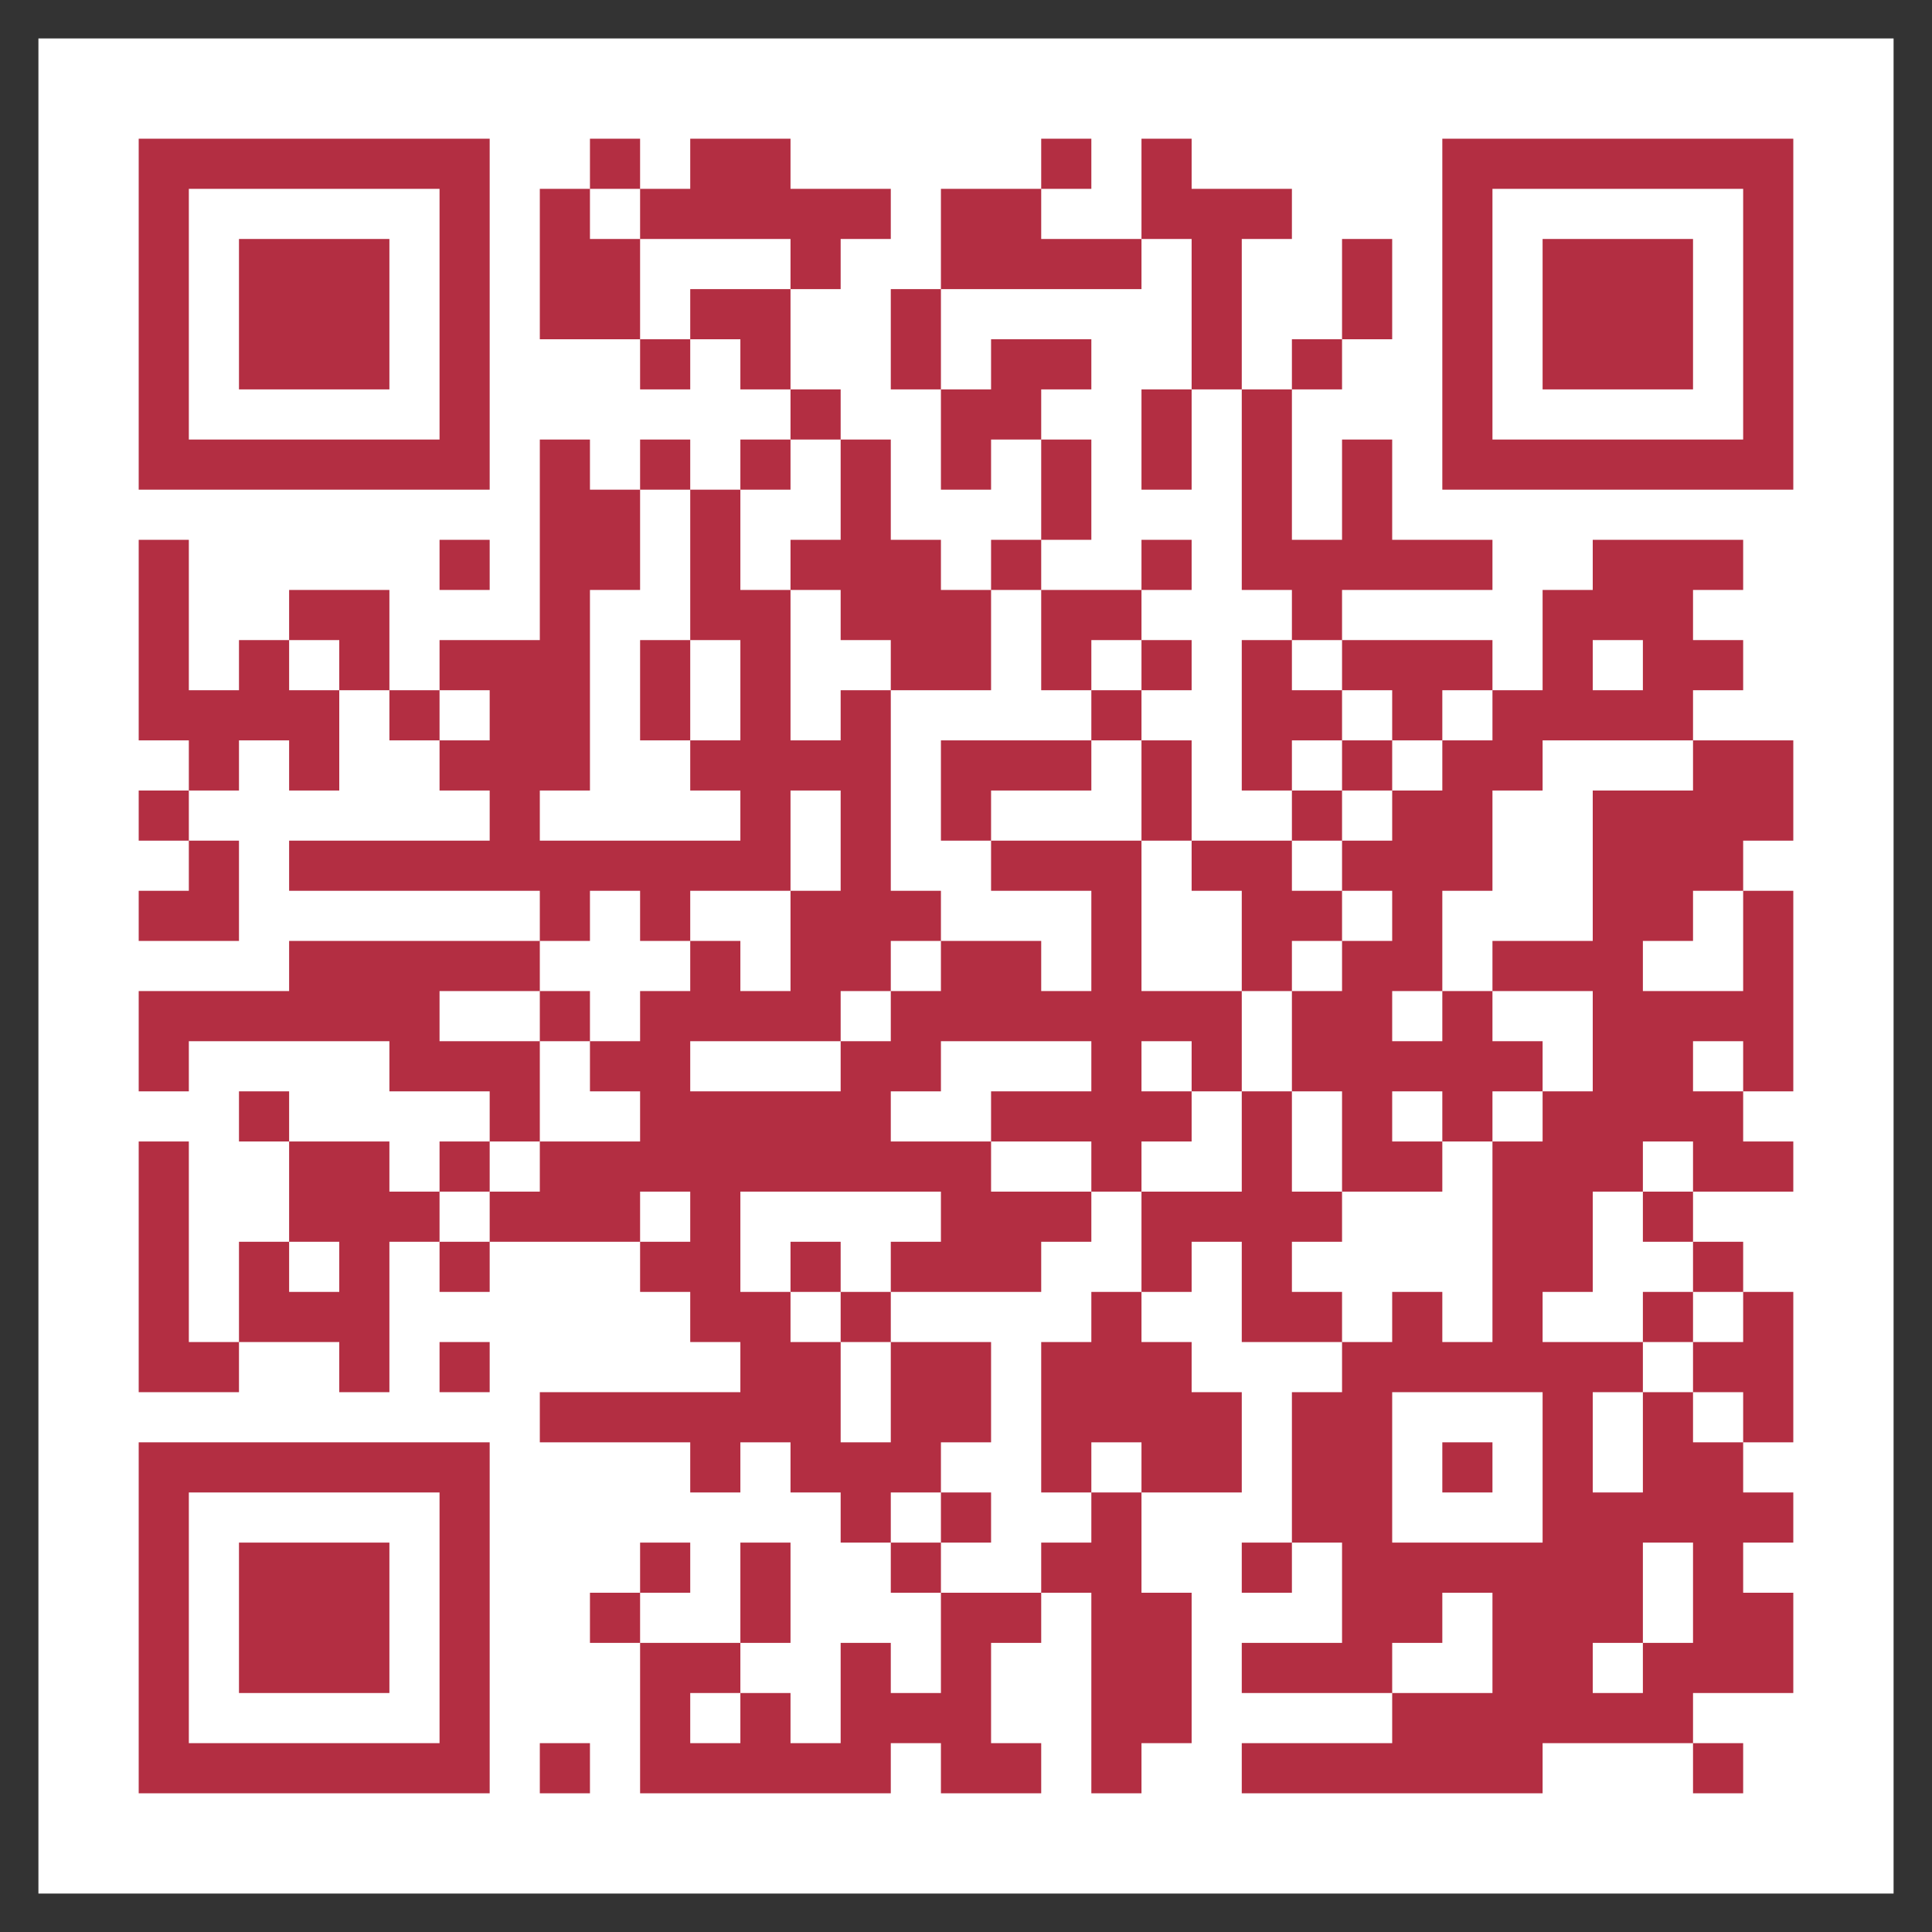
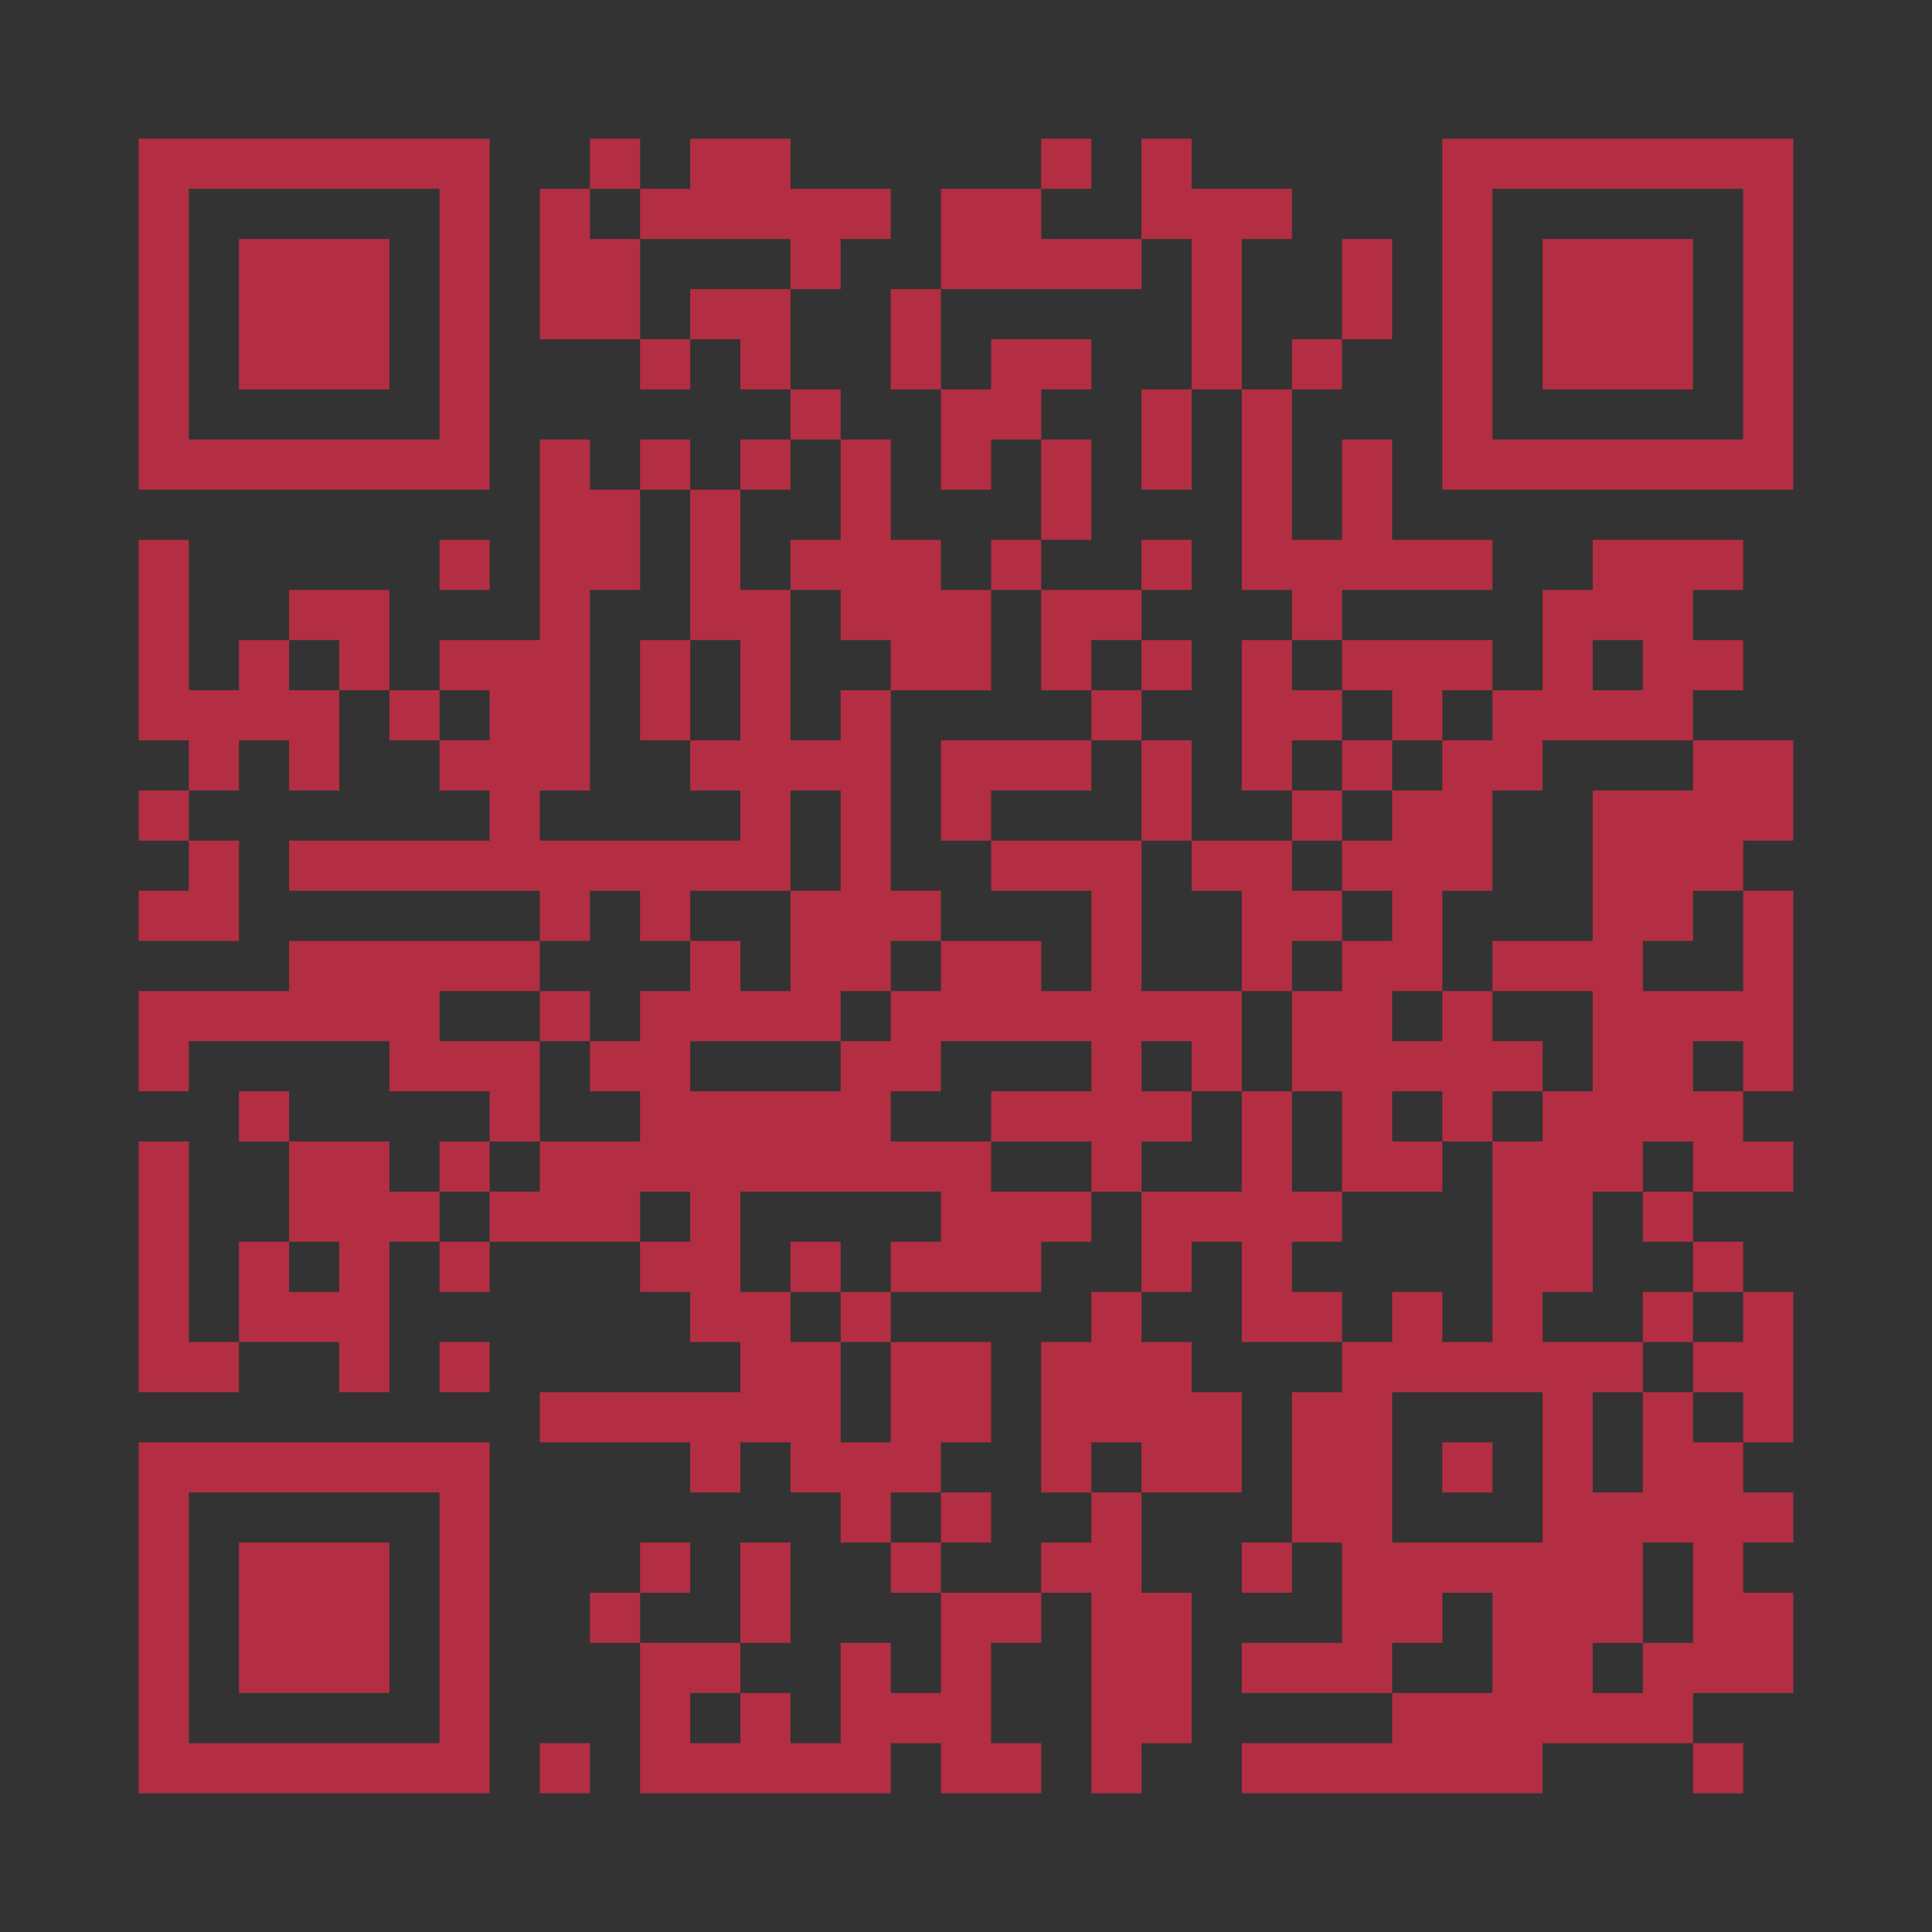
<svg xmlns="http://www.w3.org/2000/svg" width="500" viewBox="0 0 375 375" height="500" preserveAspectRatio="xMidYMid meet">
  <rect x="0" y="0" width="375" height="375" fill="#333333" stroke="none" />
  <defs>
    <clipPath id="4338704791">
-       <path d="M 7.457 7.457 L 367.543 7.457 L 367.543 367.543 L 7.457 367.543 Z M 7.457 7.457 " clip-rule="nonzero" />
-     </clipPath>
+       </clipPath>
  </defs>
  <g clip-path="url(#4338704791)">
-     <path fill="#ffffff" d="M 7.457 7.457 L 367.543 7.457 L 367.543 367.543 L 7.457 367.543 Z M 7.457 7.457 " fill-opacity="1" fill-rule="nonzero" />
-   </g>
+     </g>
  <path stroke-linecap="butt" transform="matrix(9.732, 0, 0, 9.732, 7.458, 7.458)" fill-opacity="1" fill="#ffffff" fill-rule="nonzero" stroke-linejoin="miter" d="M 2 2.5 L 9 2.5 M 11 2.5 L 12 2.5 M 13 2.5 L 15 2.5 M 20 2.5 L 21 2.5 M 22 2.5 L 23 2.5 M 28 2.5 L 35 2.5 M 2 3.5 L 3 3.5 M 8 3.5 L 9 3.5 M 10 3.5 L 11 3.5 M 12 3.5 L 17 3.5 M 18 3.5 L 20 3.5 M 22 3.5 L 25 3.5 M 28 3.5 L 29 3.5 M 34 3.5 L 35 3.5 M 2 4.5 L 3 4.5 M 4 4.5 L 7 4.5 M 8 4.5 L 9 4.5 M 10 4.5 L 12 4.5 M 15 4.5 L 16 4.5 M 18 4.5 L 22 4.5 M 23 4.5 L 24 4.5 M 26 4.5 L 27 4.5 M 28 4.5 L 29 4.5 M 30 4.5 L 33 4.5 M 34 4.5 L 35 4.5 M 2 5.5 L 3 5.5 M 4 5.5 L 7 5.5 M 8 5.5 L 9 5.5 M 10 5.5 L 12 5.5 M 13 5.5 L 15 5.5 M 17 5.5 L 18 5.5 M 23 5.5 L 24 5.5 M 26 5.5 L 27 5.5 M 28 5.5 L 29 5.5 M 30 5.5 L 33 5.5 M 34 5.5 L 35 5.5 M 2 6.5 L 3 6.5 M 4 6.5 L 7 6.5 M 8 6.5 L 9 6.5 M 12 6.5 L 13 6.5 M 14 6.5 L 15 6.5 M 17 6.5 L 18 6.5 M 19 6.5 L 21 6.5 M 23 6.5 L 24 6.5 M 25 6.5 L 26 6.5 M 28 6.5 L 29 6.5 M 30 6.5 L 33 6.5 M 34 6.5 L 35 6.5 M 2 7.5 L 3 7.5 M 8 7.5 L 9 7.5 M 15 7.5 L 16 7.5 M 18 7.5 L 20 7.5 M 22 7.5 L 23 7.5 M 24 7.5 L 25 7.5 M 28 7.5 L 29 7.5 M 34 7.5 L 35 7.5 M 2 8.5 L 9 8.5 M 10 8.5 L 11 8.5 M 12 8.5 L 13 8.5 M 14 8.5 L 15 8.5 M 16 8.5 L 17 8.5 M 18 8.5 L 19 8.5 M 20 8.5 L 21 8.5 M 22 8.5 L 23 8.5 M 24 8.5 L 25 8.5 M 26 8.5 L 27 8.5 M 28 8.5 L 35 8.5 M 10 9.5 L 12 9.5 M 13 9.5 L 14 9.5 M 16 9.5 L 17 9.5 M 20 9.5 L 21 9.5 M 24 9.5 L 25 9.5 M 26 9.5 L 27 9.5 M 2 10.5 L 3 10.5 M 8 10.5 L 9 10.5 M 10 10.5 L 12 10.5 M 13 10.5 L 14 10.5 M 15 10.5 L 18 10.5 M 19 10.5 L 20 10.5 M 22 10.5 L 23 10.5 M 24 10.5 L 29 10.5 M 31 10.5 L 34 10.5 M 2 11.5 L 3 11.5 M 5 11.5 L 7 11.5 M 10 11.5 L 11 11.5 M 13 11.5 L 15 11.5 M 16 11.5 L 19 11.5 M 20 11.5 L 22 11.5 M 25 11.5 L 26 11.5 M 30 11.5 L 33 11.5 M 2 12.5 L 3 12.5 M 4 12.5 L 5 12.5 M 6 12.5 L 7 12.5 M 8 12.5 L 11 12.5 M 12 12.5 L 13 12.5 M 14 12.5 L 15 12.5 M 17 12.5 L 19 12.5 M 20 12.5 L 21 12.5 M 22 12.5 L 23 12.5 M 24 12.5 L 25 12.5 M 26 12.5 L 29 12.5 M 30 12.5 L 31 12.5 M 32 12.5 L 34 12.5 M 2 13.5 L 6 13.5 M 7 13.5 L 8 13.5 M 9 13.5 L 11 13.5 M 12 13.5 L 13 13.5 M 14 13.5 L 15 13.5 M 16 13.5 L 17 13.5 M 21 13.5 L 22 13.5 M 24 13.5 L 26 13.5 M 27 13.5 L 28 13.5 M 29 13.5 L 33 13.5 M 3 14.5 L 4 14.5 M 5 14.5 L 6 14.5 M 8 14.5 L 11 14.5 M 13 14.5 L 17 14.5 M 18 14.5 L 21 14.5 M 22 14.5 L 23 14.5 M 24 14.5 L 25 14.5 M 26 14.5 L 27 14.5 M 28 14.5 L 30 14.5 M 33 14.5 L 35 14.5 M 2 15.5 L 3 15.5 M 9 15.5 L 10 15.5 M 14 15.5 L 15 15.5 M 16 15.5 L 17 15.5 M 18 15.5 L 19 15.5 M 22 15.5 L 23 15.5 M 25 15.5 L 26 15.5 M 27 15.5 L 29 15.5 M 31 15.5 L 35 15.5 M 3 16.5 L 4 16.5 M 5 16.5 L 15 16.5 M 16 16.5 L 17 16.5 M 19 16.5 L 22 16.5 M 23 16.5 L 25 16.5 M 26 16.5 L 29 16.5 M 31 16.5 L 34 16.5 M 2 17.5 L 4 17.5 M 10 17.5 L 11 17.5 M 12 17.5 L 13 17.5 M 15 17.5 L 18 17.5 M 21 17.5 L 22 17.5 M 24 17.5 L 26 17.5 M 27 17.5 L 28 17.5 M 31 17.5 L 33 17.5 M 34 17.5 L 35 17.5 M 5 18.5 L 10 18.5 M 13 18.5 L 14 18.5 M 15 18.5 L 17 18.5 M 18 18.5 L 20 18.5 M 21 18.5 L 22 18.5 M 24 18.5 L 25 18.5 M 26 18.5 L 28 18.5 M 29 18.5 L 32 18.5 M 34 18.5 L 35 18.5 M 2 19.5 L 8 19.5 M 10 19.5 L 11 19.5 M 12 19.5 L 16 19.5 M 17 19.5 L 24 19.5 M 25 19.5 L 27 19.5 M 28 19.5 L 29 19.5 M 31 19.5 L 35 19.5 M 2 20.5 L 3 20.5 M 7 20.5 L 10 20.5 M 11 20.5 L 13 20.5 M 16 20.5 L 18 20.5 M 21 20.5 L 22 20.5 M 23 20.5 L 24 20.5 M 25 20.5 L 30 20.5 M 31 20.5 L 33 20.5 M 34 20.5 L 35 20.5 M 4 21.5 L 5 21.5 M 9 21.5 L 10 21.5 M 12 21.5 L 17 21.5 M 19 21.5 L 23 21.5 M 24 21.5 L 25 21.5 M 26 21.5 L 27 21.5 M 28 21.5 L 29 21.5 M 30 21.5 L 34 21.5 M 2 22.5 L 3 22.5 M 5 22.5 L 7 22.5 M 8 22.5 L 9 22.5 M 10 22.5 L 19 22.5 M 21 22.5 L 22 22.5 M 24 22.5 L 25 22.5 M 26 22.5 L 28 22.5 M 29 22.5 L 32 22.5 M 33 22.5 L 35 22.5 M 2 23.5 L 3 23.5 M 5 23.5 L 8 23.5 M 9 23.5 L 12 23.5 M 13 23.5 L 14 23.5 M 18 23.5 L 21 23.5 M 22 23.5 L 26 23.5 M 29 23.5 L 31 23.5 M 32 23.5 L 33 23.5 M 2 24.5 L 3 24.5 M 4 24.5 L 5 24.5 M 6 24.5 L 7 24.5 M 8 24.5 L 9 24.5 M 12 24.5 L 14 24.5 M 15 24.5 L 16 24.5 M 17 24.5 L 20 24.5 M 22 24.5 L 23 24.5 M 24 24.5 L 25 24.5 M 29 24.5 L 31 24.5 M 33 24.5 L 34 24.5 M 2 25.5 L 3 25.5 M 4 25.5 L 7 25.5 M 13 25.5 L 15 25.5 M 16 25.5 L 17 25.5 M 21 25.5 L 22 25.5 M 24 25.5 L 26 25.5 M 27 25.5 L 28 25.5 M 29 25.5 L 30 25.5 M 32 25.5 L 33 25.5 M 34 25.5 L 35 25.5 M 2 26.5 L 4 26.5 M 6 26.5 L 7 26.5 M 8 26.5 L 9 26.5 M 14 26.5 L 16 26.5 M 17 26.5 L 19 26.5 M 20 26.5 L 23 26.5 M 26 26.5 L 32 26.5 M 33 26.5 L 35 26.5 M 10 27.5 L 16 27.5 M 17 27.5 L 19 27.5 M 20 27.5 L 24 27.5 M 25 27.5 L 27 27.5 M 30 27.5 L 31 27.5 M 32 27.5 L 33 27.5 M 34 27.5 L 35 27.5 M 2 28.5 L 9 28.5 M 13 28.5 L 14 28.5 M 15 28.5 L 18 28.5 M 20 28.5 L 21 28.5 M 22 28.5 L 24 28.5 M 25 28.5 L 27 28.5 M 28 28.5 L 29 28.5 M 30 28.5 L 31 28.5 M 32 28.5 L 34 28.5 M 2 29.5 L 3 29.5 M 8 29.5 L 9 29.5 M 16 29.5 L 17 29.5 M 18 29.5 L 19 29.5 M 21 29.5 L 22 29.5 M 25 29.5 L 27 29.5 M 30 29.5 L 35 29.5 M 2 30.5 L 3 30.5 M 4 30.5 L 7 30.5 M 8 30.5 L 9 30.5 M 12 30.5 L 13 30.5 M 14 30.5 L 15 30.5 M 17 30.5 L 18 30.5 M 20 30.5 L 22 30.5 M 24 30.5 L 25 30.5 M 26 30.5 L 32 30.5 M 33 30.5 L 34 30.5 M 2 31.5 L 3 31.5 M 4 31.5 L 7 31.5 M 8 31.5 L 9 31.5 M 11 31.5 L 12 31.5 M 14 31.5 L 15 31.5 M 18 31.5 L 20 31.5 M 21 31.5 L 23 31.5 M 26 31.5 L 28 31.5 M 29 31.5 L 32 31.5 M 33 31.5 L 35 31.5 M 2 32.5 L 3 32.5 M 4 32.5 L 7 32.5 M 8 32.5 L 9 32.5 M 12 32.5 L 14 32.5 M 16 32.5 L 17 32.5 M 18 32.5 L 19 32.5 M 21 32.5 L 23 32.5 M 24 32.5 L 27 32.5 M 29 32.5 L 31 32.5 M 32 32.5 L 35 32.5 M 2 33.5 L 3 33.5 M 8 33.5 L 9 33.5 M 12 33.5 L 13 33.5 M 14 33.5 L 15 33.5 M 16 33.5 L 19 33.5 M 21 33.5 L 23 33.5 M 27 33.5 L 33 33.5 M 2 34.5 L 9 34.5 M 10 34.5 L 11 34.5 M 12 34.5 L 17 34.5 M 18 34.5 L 20 34.5 M 21 34.5 L 22 34.5 M 24 34.5 L 30 34.5 M 33 34.5 L 34 34.5 " stroke="#b32e42" stroke-width="1" stroke-opacity="1" stroke-miterlimit="4" />
</svg>